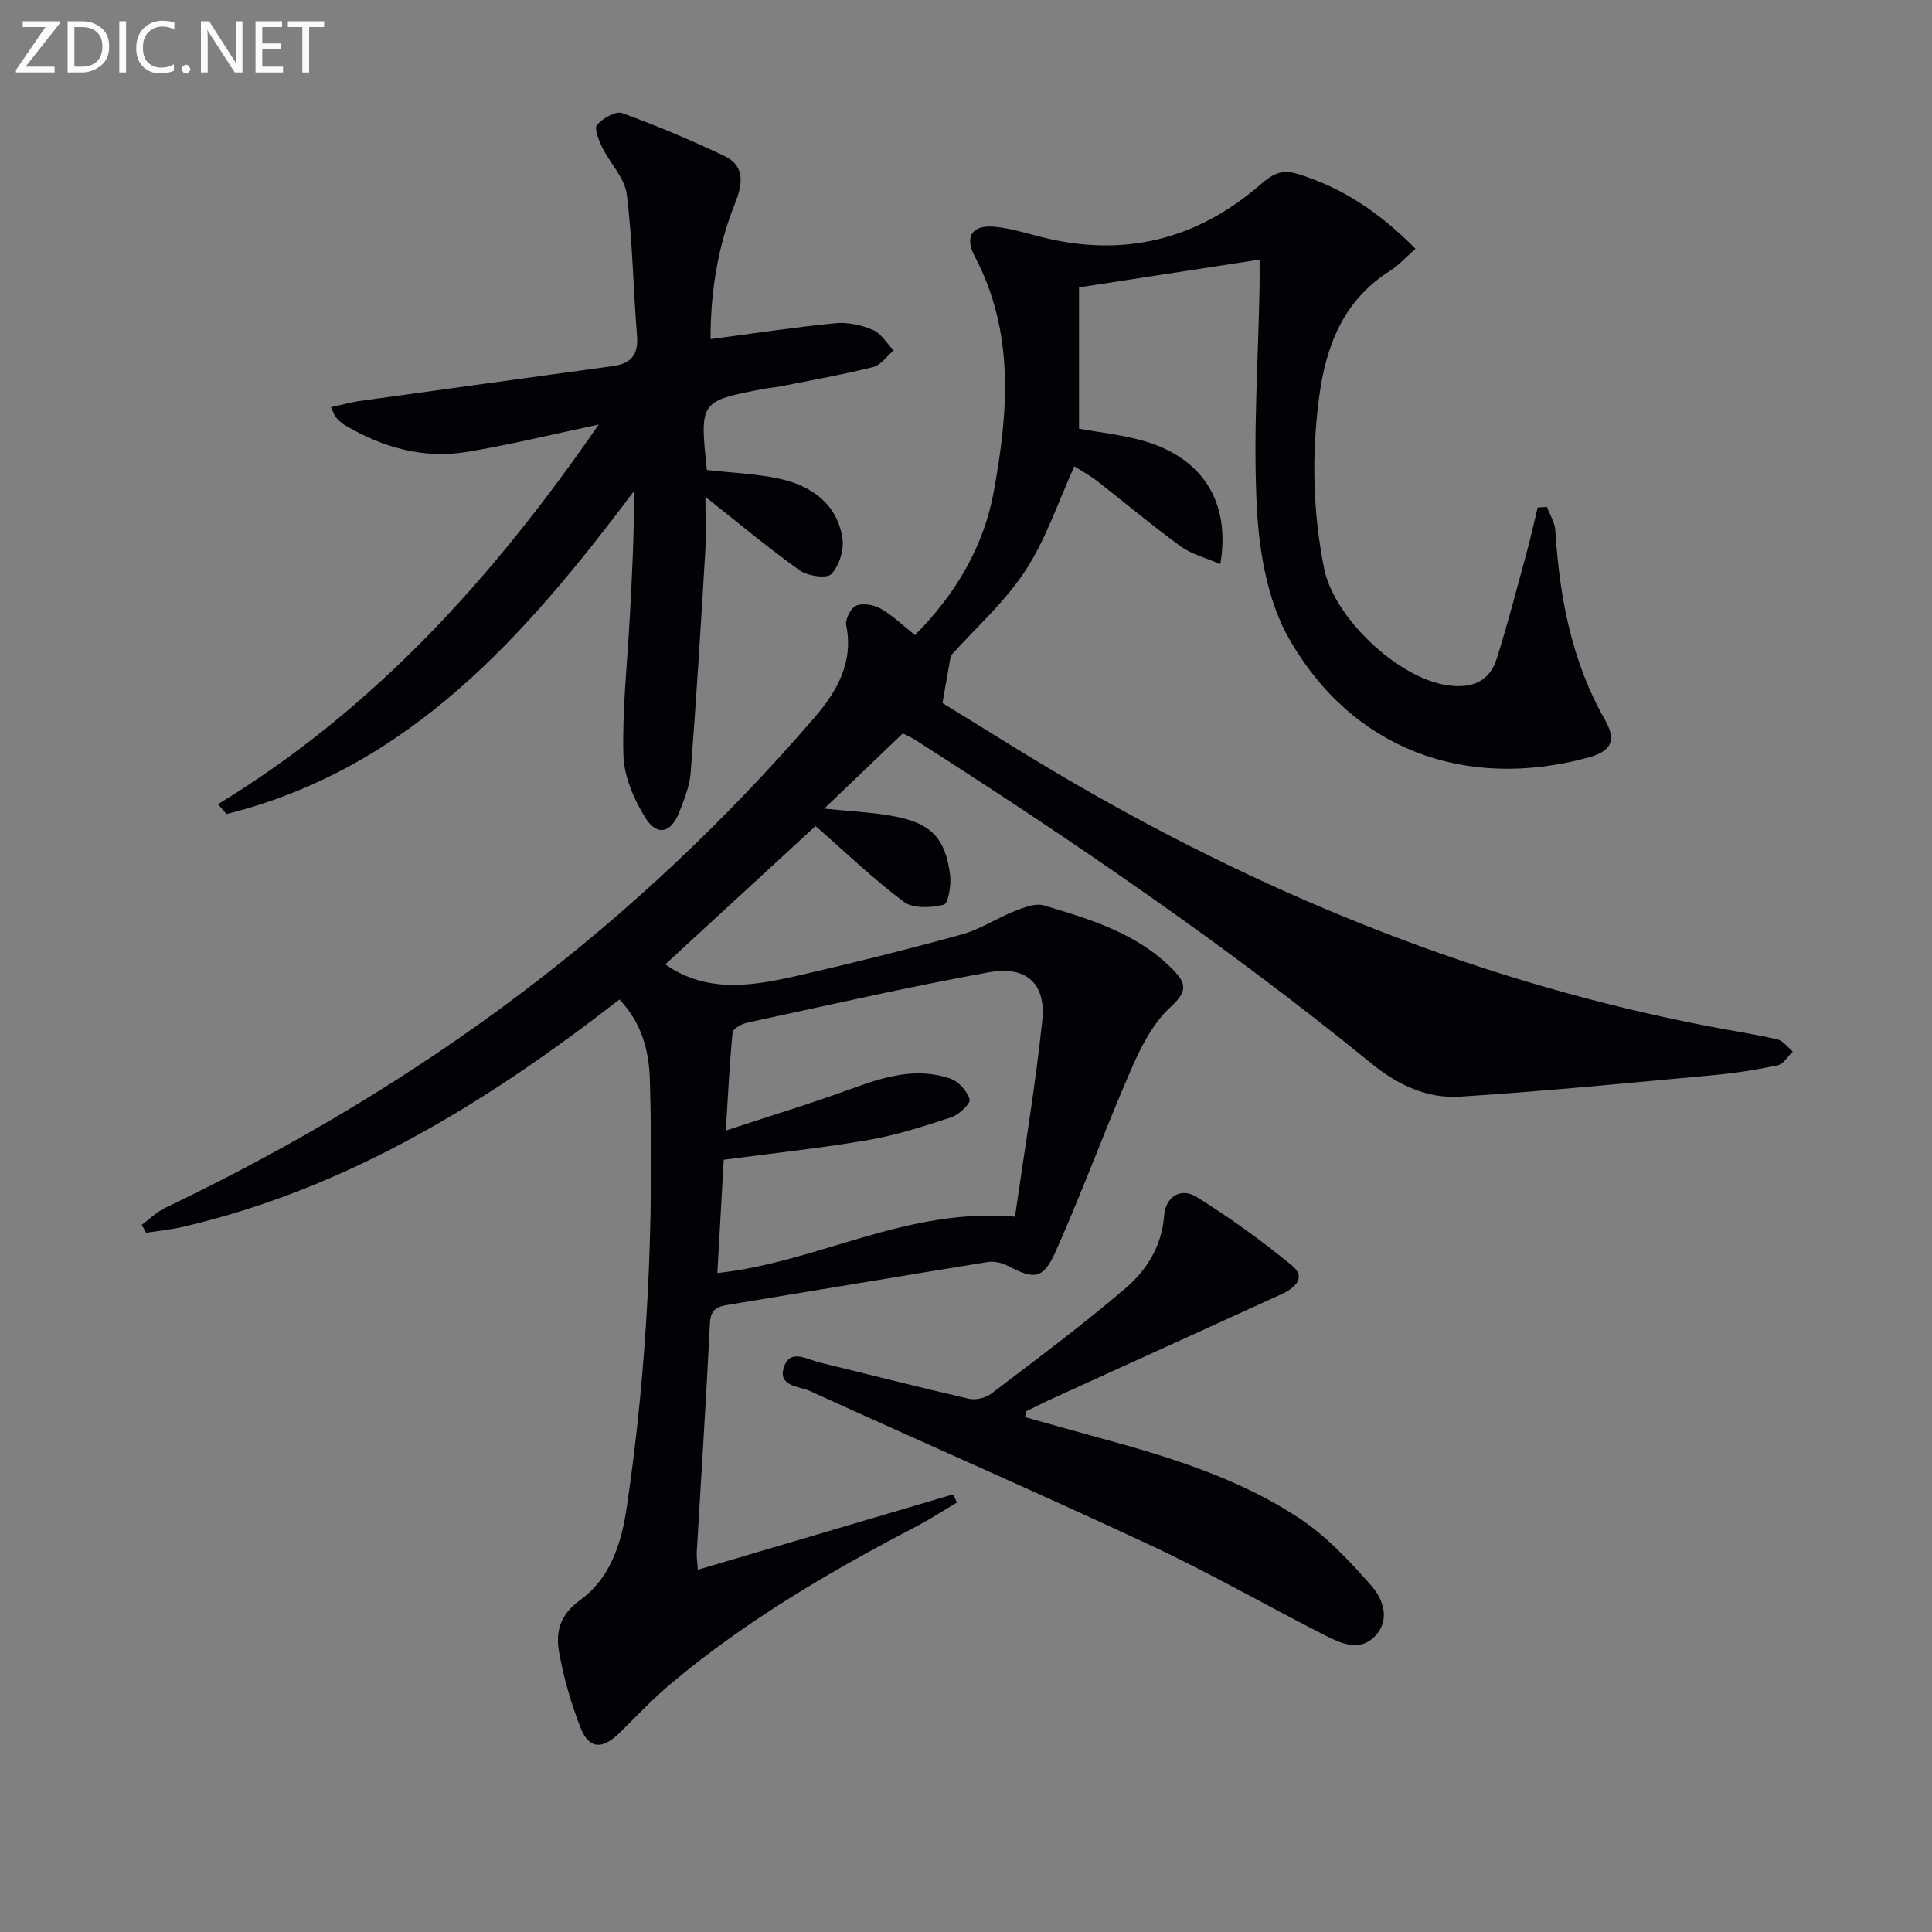
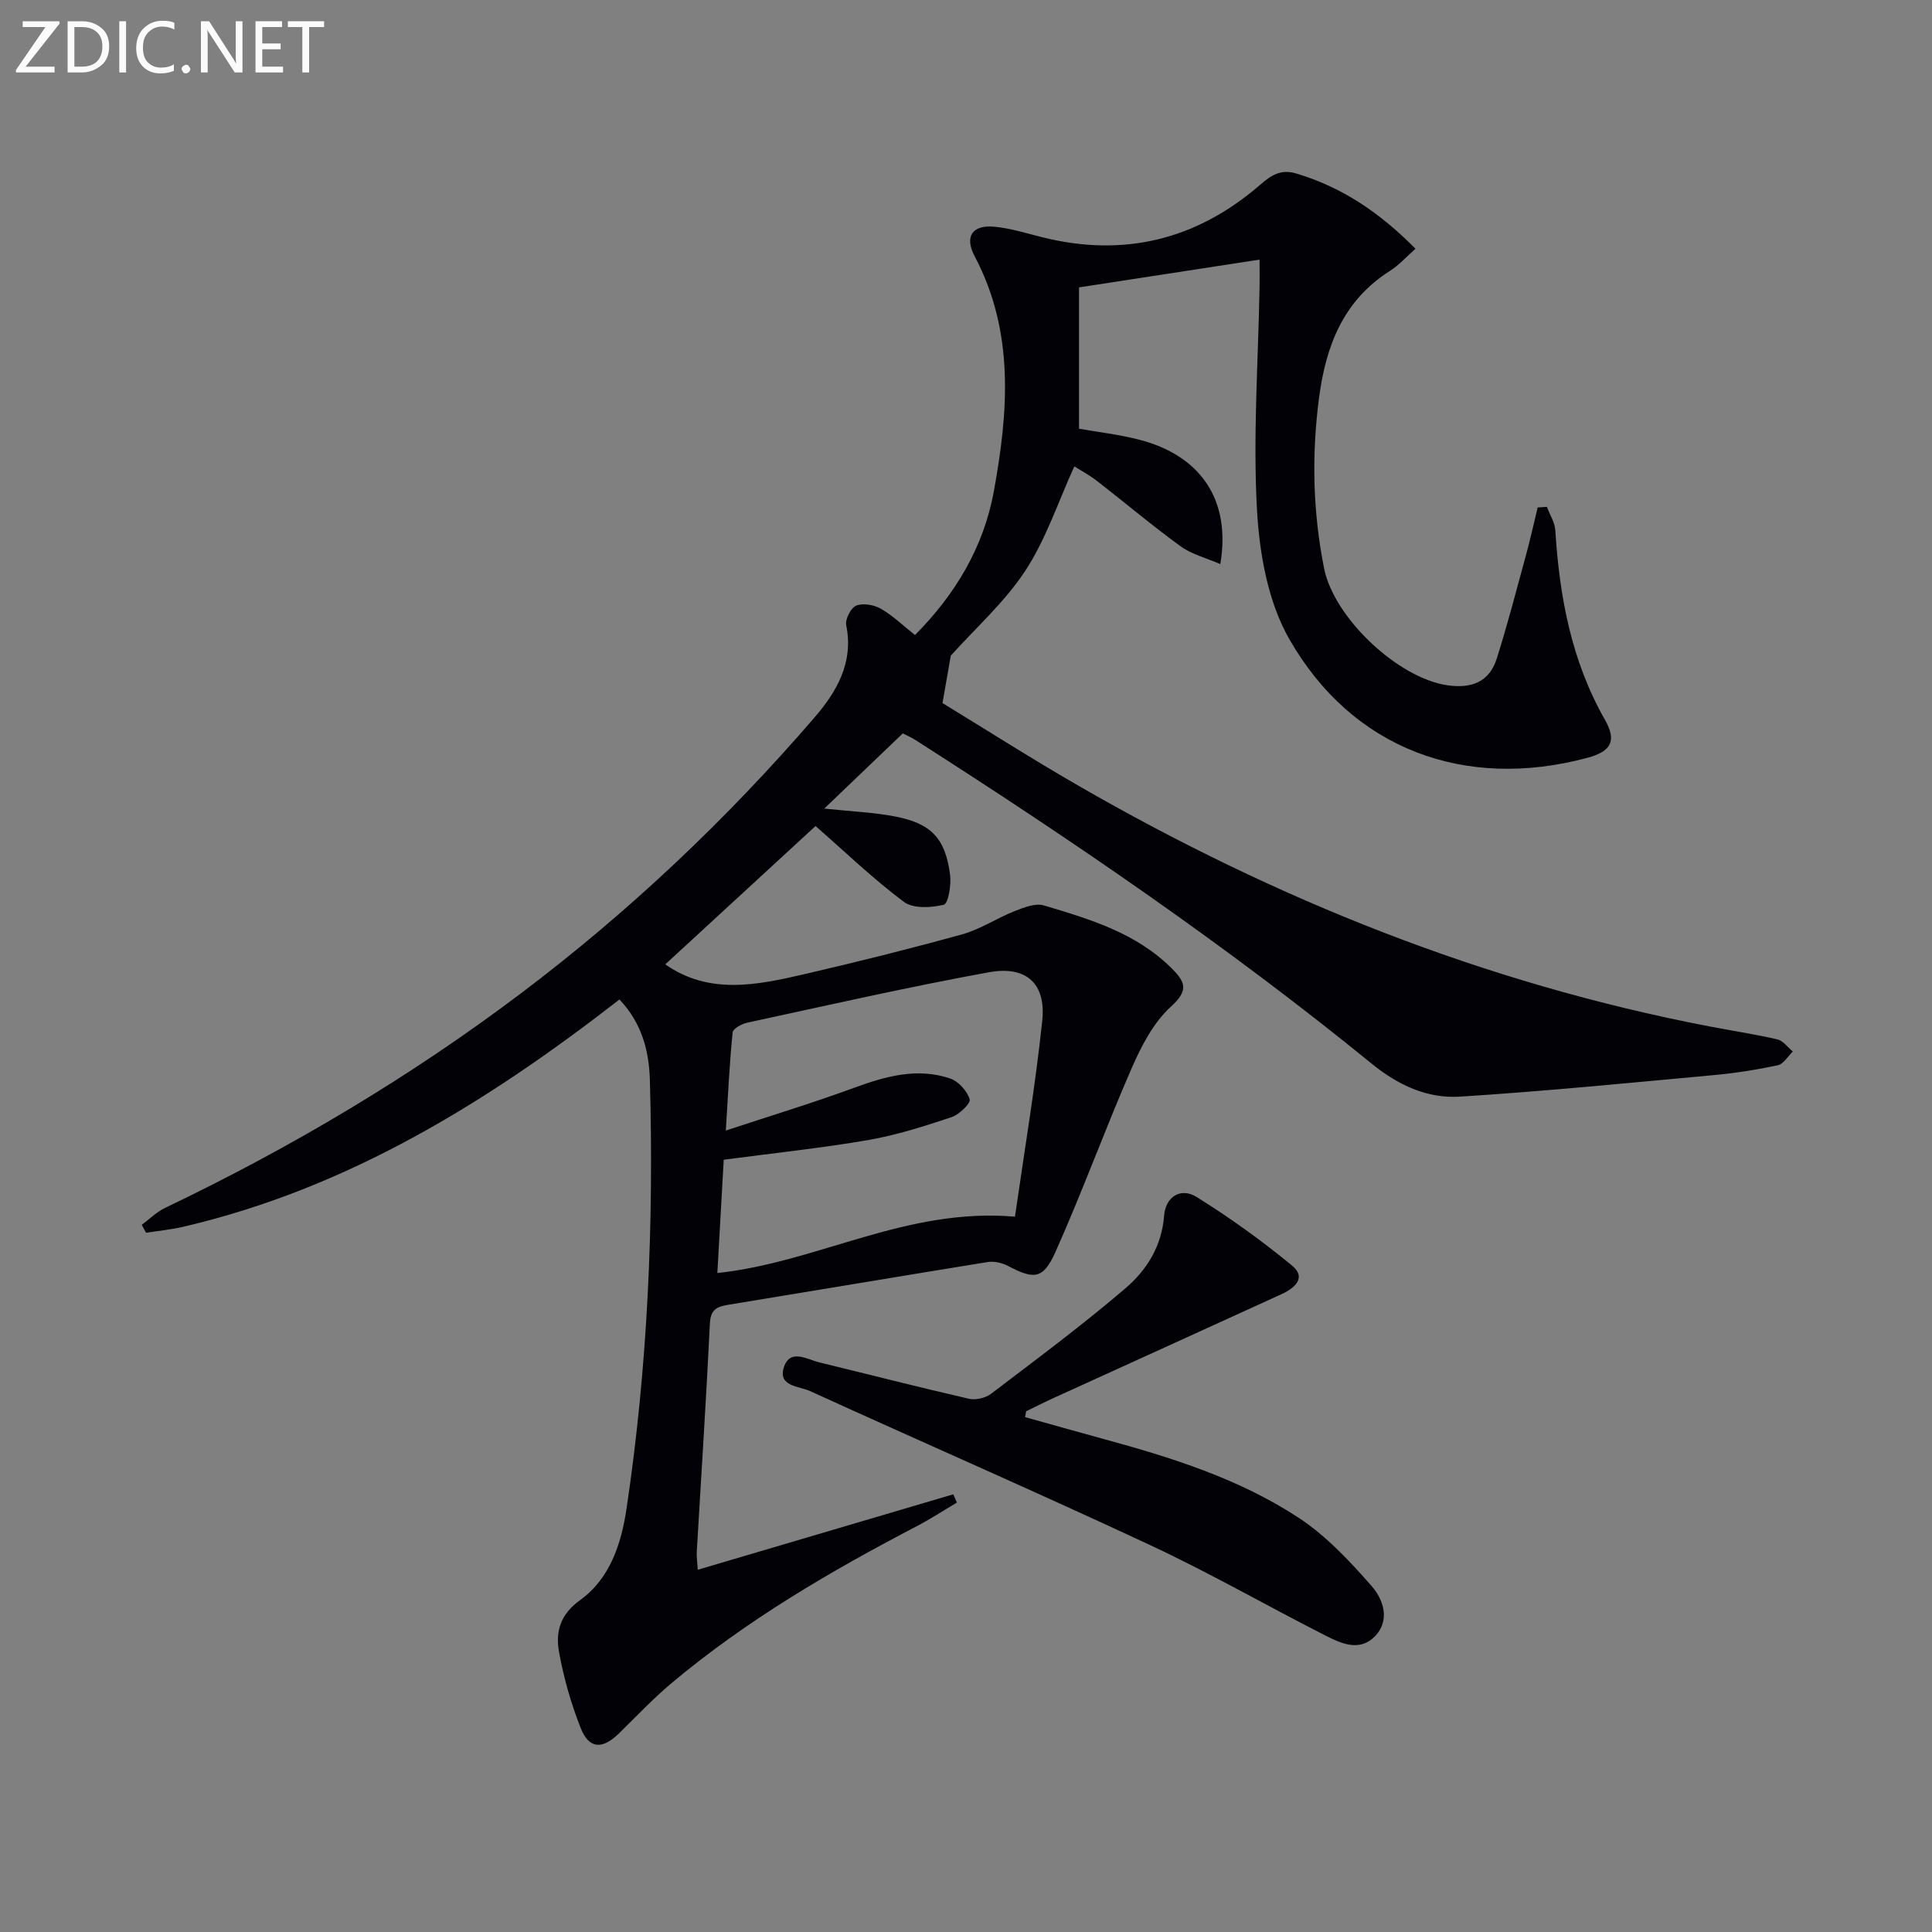
<svg xmlns="http://www.w3.org/2000/svg" enable-background="new 0 0 400 400" viewBox="0 0 400 400">
  <rect x="0" y="0" width="400" height="400" fill="#808080" stroke="none" />
  <path d="m128.25 206.93c-27.28 21.22-56.25 39.13-90.35 47.07-2.51.58-5.1.83-7.66 1.23-.3-.55-.6-1.09-.89-1.64 1.6-1.18 3.05-2.66 4.81-3.5 26.05-12.46 50.78-27.12 73.83-44.53 22.27-16.82 42.45-35.9 60.65-57.02 4.57-5.3 8.14-11.35 6.56-19.1-.25-1.23.98-3.62 2.08-4.06 1.42-.56 3.67-.16 5.09.65 2.42 1.38 4.47 3.39 7.07 5.45 8.42-8.47 14.23-18.29 16.32-29.74 3-16.45 4.34-32.97-3.96-48.67-2.18-4.12-.48-6.56 4.07-6.13 3.27.31 6.48 1.31 9.69 2.12 17.01 4.32 32.15.63 45.35-10.81 2.32-2.01 4.29-3.29 7.5-2.32 9.49 2.84 17.34 8.16 24.65 15.57-1.89 1.66-3.41 3.39-5.27 4.57-9.71 6.16-13.3 15.55-14.71 26.39-1.54 11.83-1.27 23.52 1.06 35.22 2.03 10.21 15.26 22.71 25.53 24.2 4.96.72 8.68-.66 10.22-5.53 2.24-7.08 4.1-14.29 6.06-21.46.89-3.25 1.61-6.54 2.41-9.82.64-.04 1.27-.09 1.91-.13.6 1.63 1.64 3.22 1.74 4.88.87 13.75 3.33 27.01 10.27 39.19 2.5 4.39 1.31 6.56-3.64 7.89-25.33 6.79-48.63-1.75-61.69-24.55-4.42-7.71-6.19-17.67-6.7-26.73-.86-15.36.26-30.83.53-46.26.03-1.63 0-3.25 0-5.61-12.57 1.93-24.79 3.81-37.38 5.75v29.26c3.95.7 8.2 1.19 12.3 2.23 12.84 3.26 19.21 12.46 16.95 25.8-2.93-1.28-5.91-2.01-8.21-3.68-5.92-4.3-11.52-9.04-17.31-13.53-1.55-1.2-3.31-2.14-4.7-3.02-3.37 7.39-5.87 15.07-10.14 21.59-4.29 6.54-10.36 11.93-15.44 17.6-.48 2.72-1 5.68-1.72 9.81 8.59 5.24 18.21 11.38 28.09 17.08 40.87 23.57 84.14 40.92 130.61 49.85 4.72.91 9.49 1.62 14.17 2.71 1.19.28 2.13 1.64 3.18 2.51-1.03.98-1.92 2.59-3.1 2.84-4.37.93-8.81 1.63-13.26 2.04-17.53 1.61-35.05 3.35-52.61 4.46-6.75.42-12.82-2.43-18.23-6.84-29.97-24.43-61.87-46.17-94.42-66.98-.82-.53-1.74-.92-2.64-1.39-5.34 5.11-10.55 10.09-16.27 15.57 5.37.57 9.96.76 14.44 1.59 7.69 1.43 10.64 4.52 11.62 12.17.26 2.06-.39 5.91-1.3 6.14-2.61.64-6.34.85-8.27-.59-6.36-4.75-12.12-10.3-18.29-15.7-10.19 9.38-20.68 19.03-31.11 28.64 9.06 6.35 18.92 4.31 28.67 2.06 10.99-2.54 21.94-5.27 32.81-8.28 3.77-1.05 7.17-3.35 10.84-4.8 1.91-.75 4.31-1.71 6.07-1.18 9.55 2.85 19.15 5.7 26.53 13.1 2.93 2.94 3.34 4.59-.28 7.9-3.6 3.29-6.1 8.16-8.11 12.76-5.49 12.58-10.17 25.52-15.78 38.05-2.53 5.64-4.45 5.64-9.79 2.83-1.22-.64-2.87-1.03-4.2-.81-17.86 2.88-35.69 5.9-53.54 8.82-2.35.38-3.84.85-3.98 3.86-.77 15.77-1.8 31.52-2.72 47.28-.06 1.12.12 2.25.21 3.75 17.83-5.26 35.37-10.44 52.9-15.62.25.57.49 1.14.74 1.71-2.76 1.64-5.46 3.41-8.3 4.89-17.89 9.33-35.26 19.48-50.77 32.49-3.81 3.2-7.26 6.85-10.81 10.34-3.51 3.45-6.28 3.35-8.03-1.1-1.98-5.04-3.5-10.36-4.46-15.69-.74-4.1.19-7.72 4.32-10.7 6.26-4.5 8.58-11.7 9.68-19.11 4.37-29.37 5.65-58.93 4.81-88.58-.17-6.12-1.69-11.84-6.3-16.7zm81.89 44.97c1.96-13.71 4.23-27.1 5.65-40.58.8-7.65-3.27-11.43-11.01-10.03-16.78 3.05-33.42 6.85-50.09 10.45-1.14.25-2.93 1.23-3.01 2.02-.64 6.35-.93 12.72-1.41 20.31 9.42-3.11 18.12-5.75 26.64-8.88 6.53-2.39 13.03-4.2 19.83-1.89 1.71.58 3.5 2.58 4.02 4.3.25.83-2.17 3.17-3.76 3.7-5.65 1.87-11.38 3.72-17.23 4.73-9.76 1.68-19.63 2.71-29.93 4.08-.42 7.53-.87 15.51-1.32 23.46 20.86-2.23 39.07-13.62 61.62-11.67z" fill="#010106" />
-   <path d="m146.35 97.31c5.3.61 10.31.76 15.12 1.83 6.56 1.46 11.79 5.15 12.94 12.22.39 2.4-.64 5.72-2.27 7.48-.92 1-4.9.44-6.56-.75-6.57-4.68-12.77-9.88-19.54-15.23 0 3.97.19 7.73-.03 11.47-.91 15.23-1.85 30.46-3.02 45.68-.21 2.75-1.32 5.48-2.34 8.1-1.71 4.4-4.63 5.11-7.09 1.12-2.35-3.81-4.37-8.51-4.49-12.88-.26-9.38.79-18.79 1.3-28.2.48-8.73.95-17.47.87-26.44-22.49 29.91-46.49 57.38-84.34 66.83-.59-.68-1.18-1.36-1.77-2.04 32.42-19.72 57.05-47.03 78.82-78.6-9.8 2.07-18.48 4.21-27.27 5.66-9.03 1.5-17.46-.92-25.28-5.53-.7-.41-1.31-1.02-1.87-1.63-.31-.34-.43-.86-1.01-2.09 2.17-.47 4.1-1.03 6.08-1.3 17.4-2.43 34.81-4.82 52.22-7.2 3.72-.51 5.41-2.27 5.07-6.3-.81-9.76-.9-19.59-2.13-29.29-.43-3.4-3.47-6.42-5.09-9.73-.71-1.45-1.69-3.94-1.07-4.64 1.21-1.36 3.87-2.92 5.22-2.43 7.17 2.59 14.22 5.59 21.11 8.85 4.55 2.15 3.73 6.14 2.22 9.91-3.68 9.19-5.05 18.74-5.04 28.03 8.87-1.16 17.34-2.46 25.86-3.29 2.54-.25 5.39.37 7.76 1.39 1.72.74 2.88 2.78 4.3 4.24-1.42 1.19-2.68 3.06-4.3 3.46-6.43 1.6-12.96 2.75-19.47 4.05-.98.19-1.98.23-2.96.42-13.45 2.56-13.45 2.56-11.95 16.83z" fill="#010106" />
  <path d="m212.23 293.4c5.38 1.5 10.76 3.03 16.15 4.5 14.14 3.85 28.15 8.24 40.46 16.32 5.7 3.74 10.59 8.96 15.13 14.14 2.42 2.76 3.97 7.11.62 10.49-3.14 3.16-6.96 1.41-10.2-.24-12.14-6.18-23.98-12.98-36.32-18.74-23.33-10.9-46.94-21.19-70.37-31.87-2.24-1.02-6.76-.94-5.38-5 1.3-3.83 4.79-1.54 7.36-.92 10.31 2.5 20.59 5.15 30.93 7.52 1.4.32 3.43-.16 4.58-1.03 9.39-7.14 18.87-14.19 27.83-21.85 4.4-3.76 7.52-8.73 8-15.04.3-3.92 3.44-5.91 6.74-3.85 6.87 4.28 13.49 9.05 19.74 14.19 3.09 2.54.47 4.71-2.15 5.91-15.68 7.18-31.39 14.3-47.08 21.45-1.96.89-3.89 1.87-5.83 2.81-.05.41-.13.81-.21 1.21z" fill="#010106" />
  <g fill="#fafbfa">
    <path d="m12.4 4.8-7.1 9h6v1.2h-8v-.5l6.1-8.9h-4.7v-1.2h7.6v.4z" />
    <path d="m14 14v-9.6h3c1.6 0 2.9.5 4 1.4s1.6 2.2 1.6 3.8-.5 3-1.6 3.9-2.4 1.5-4 1.5h-3zm1.4-8.4v8.2h1.6c1.3 0 2.4-.4 3.1-1.1s1.1-1.8 1.1-3.1-.4-2.3-1.2-3-1.8-1-3.1-1z" />
    <path d="m26.1 4.4v10.6h-1.4v-10.6z" />
    <path d="m36.1 14.6c-.8.4-1.8.6-2.9.6-1.5 0-2.7-.5-3.6-1.4s-1.4-2.2-1.4-3.8c0-1.7.5-3.1 1.5-4.1s2.3-1.6 3.9-1.6c1 0 1.8.1 2.5.4v1.4c-.8-.4-1.6-.6-2.5-.6-1.2 0-2.1.4-2.9 1.2s-1.1 1.8-1.1 3.2c0 1.3.3 2.3 1 3s1.6 1.1 2.7 1.1c1 0 2-.2 2.7-.7v1.3z" />
    <path d="m37.6 14.3c0-.2.1-.5.3-.6s.4-.3.6-.3c.3 0 .5.1.6.3s.3.4.3.6-.1.4-.3.6-.4.3-.6.3c-.3 0-.5-.1-.6-.3s-.3-.4-.3-.6z" />
    <path d="m50.2 15h-1.6l-5.3-8.2c-.2-.2-.3-.5-.4-.7 0 .2.1.7.1 1.5v7.4h-1.4v-10.6h1.7l5.2 8.1c.2.4.4.6.4.7 0-.3-.1-.8-.1-1.5v-7.3h1.4z" />
    <path d="m58.6 15h-5.7v-10.6h5.5v1.2h-4.1v3.4h3.8v1.2h-3.8v3.6h4.3z" />
    <path d="m67.1 5.6h-3.1v9.4h-1.4v-9.4h-3v-1.2h7.5z" />
  </g>
</svg>